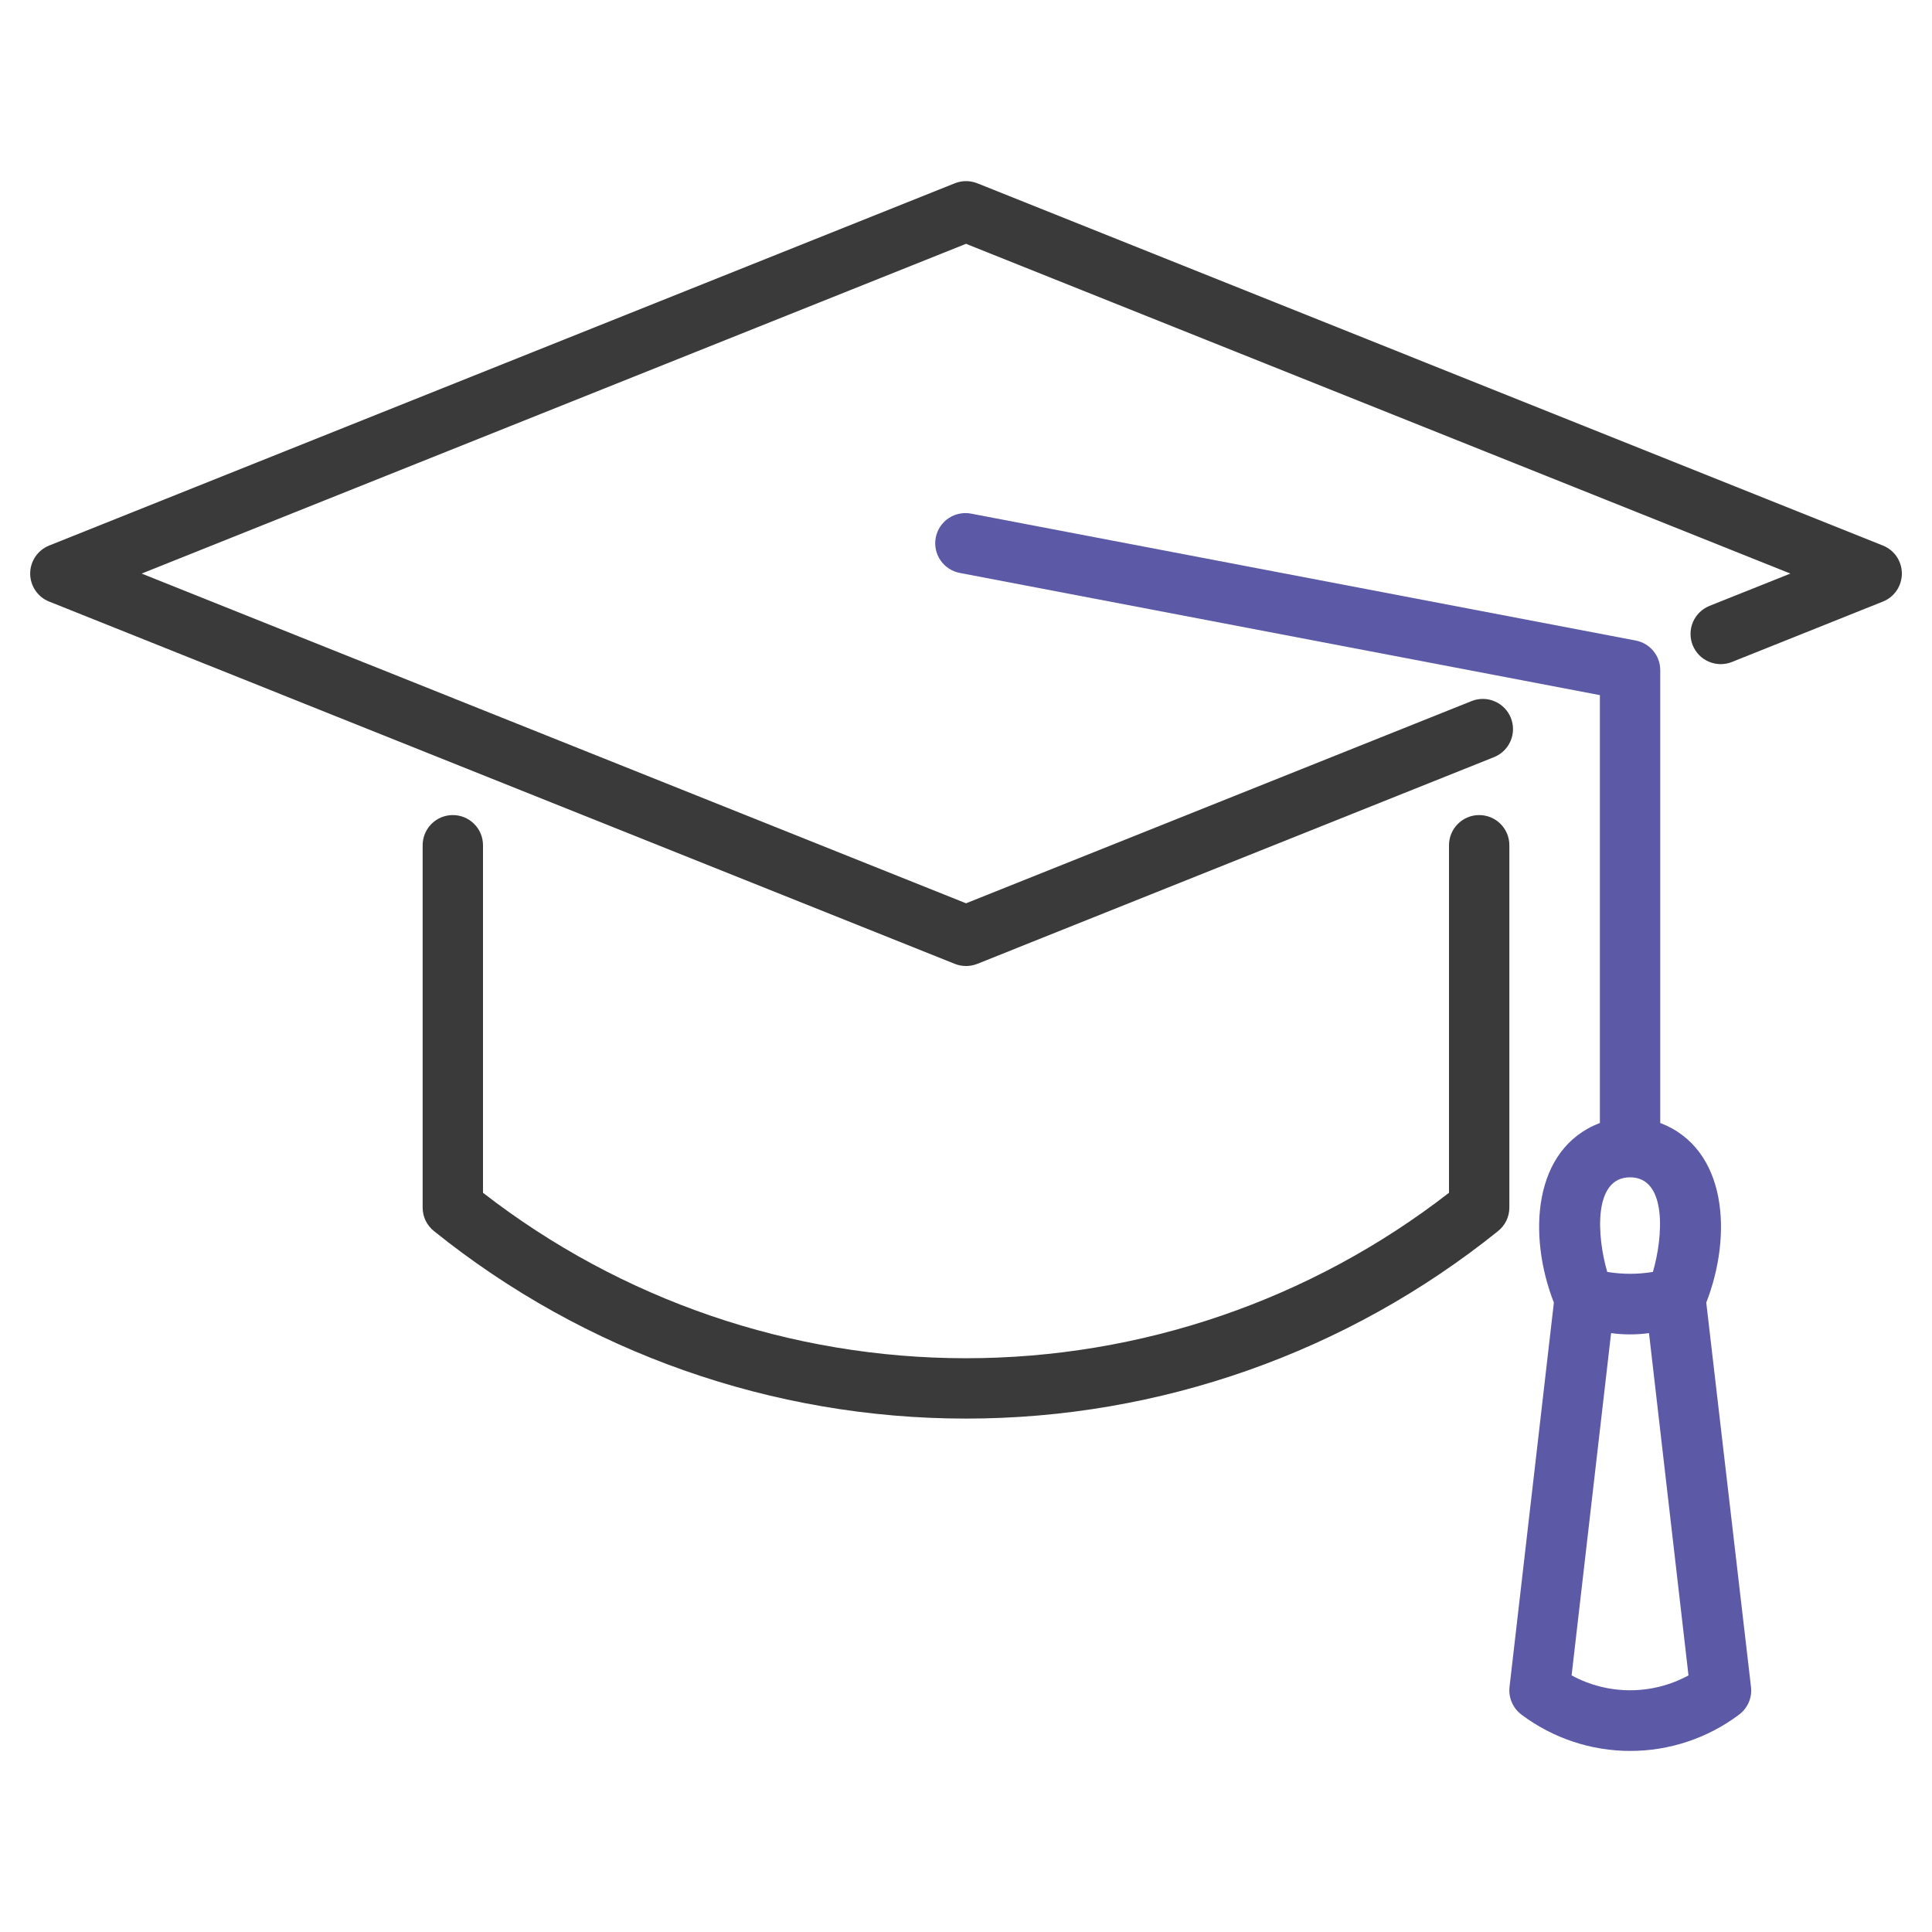
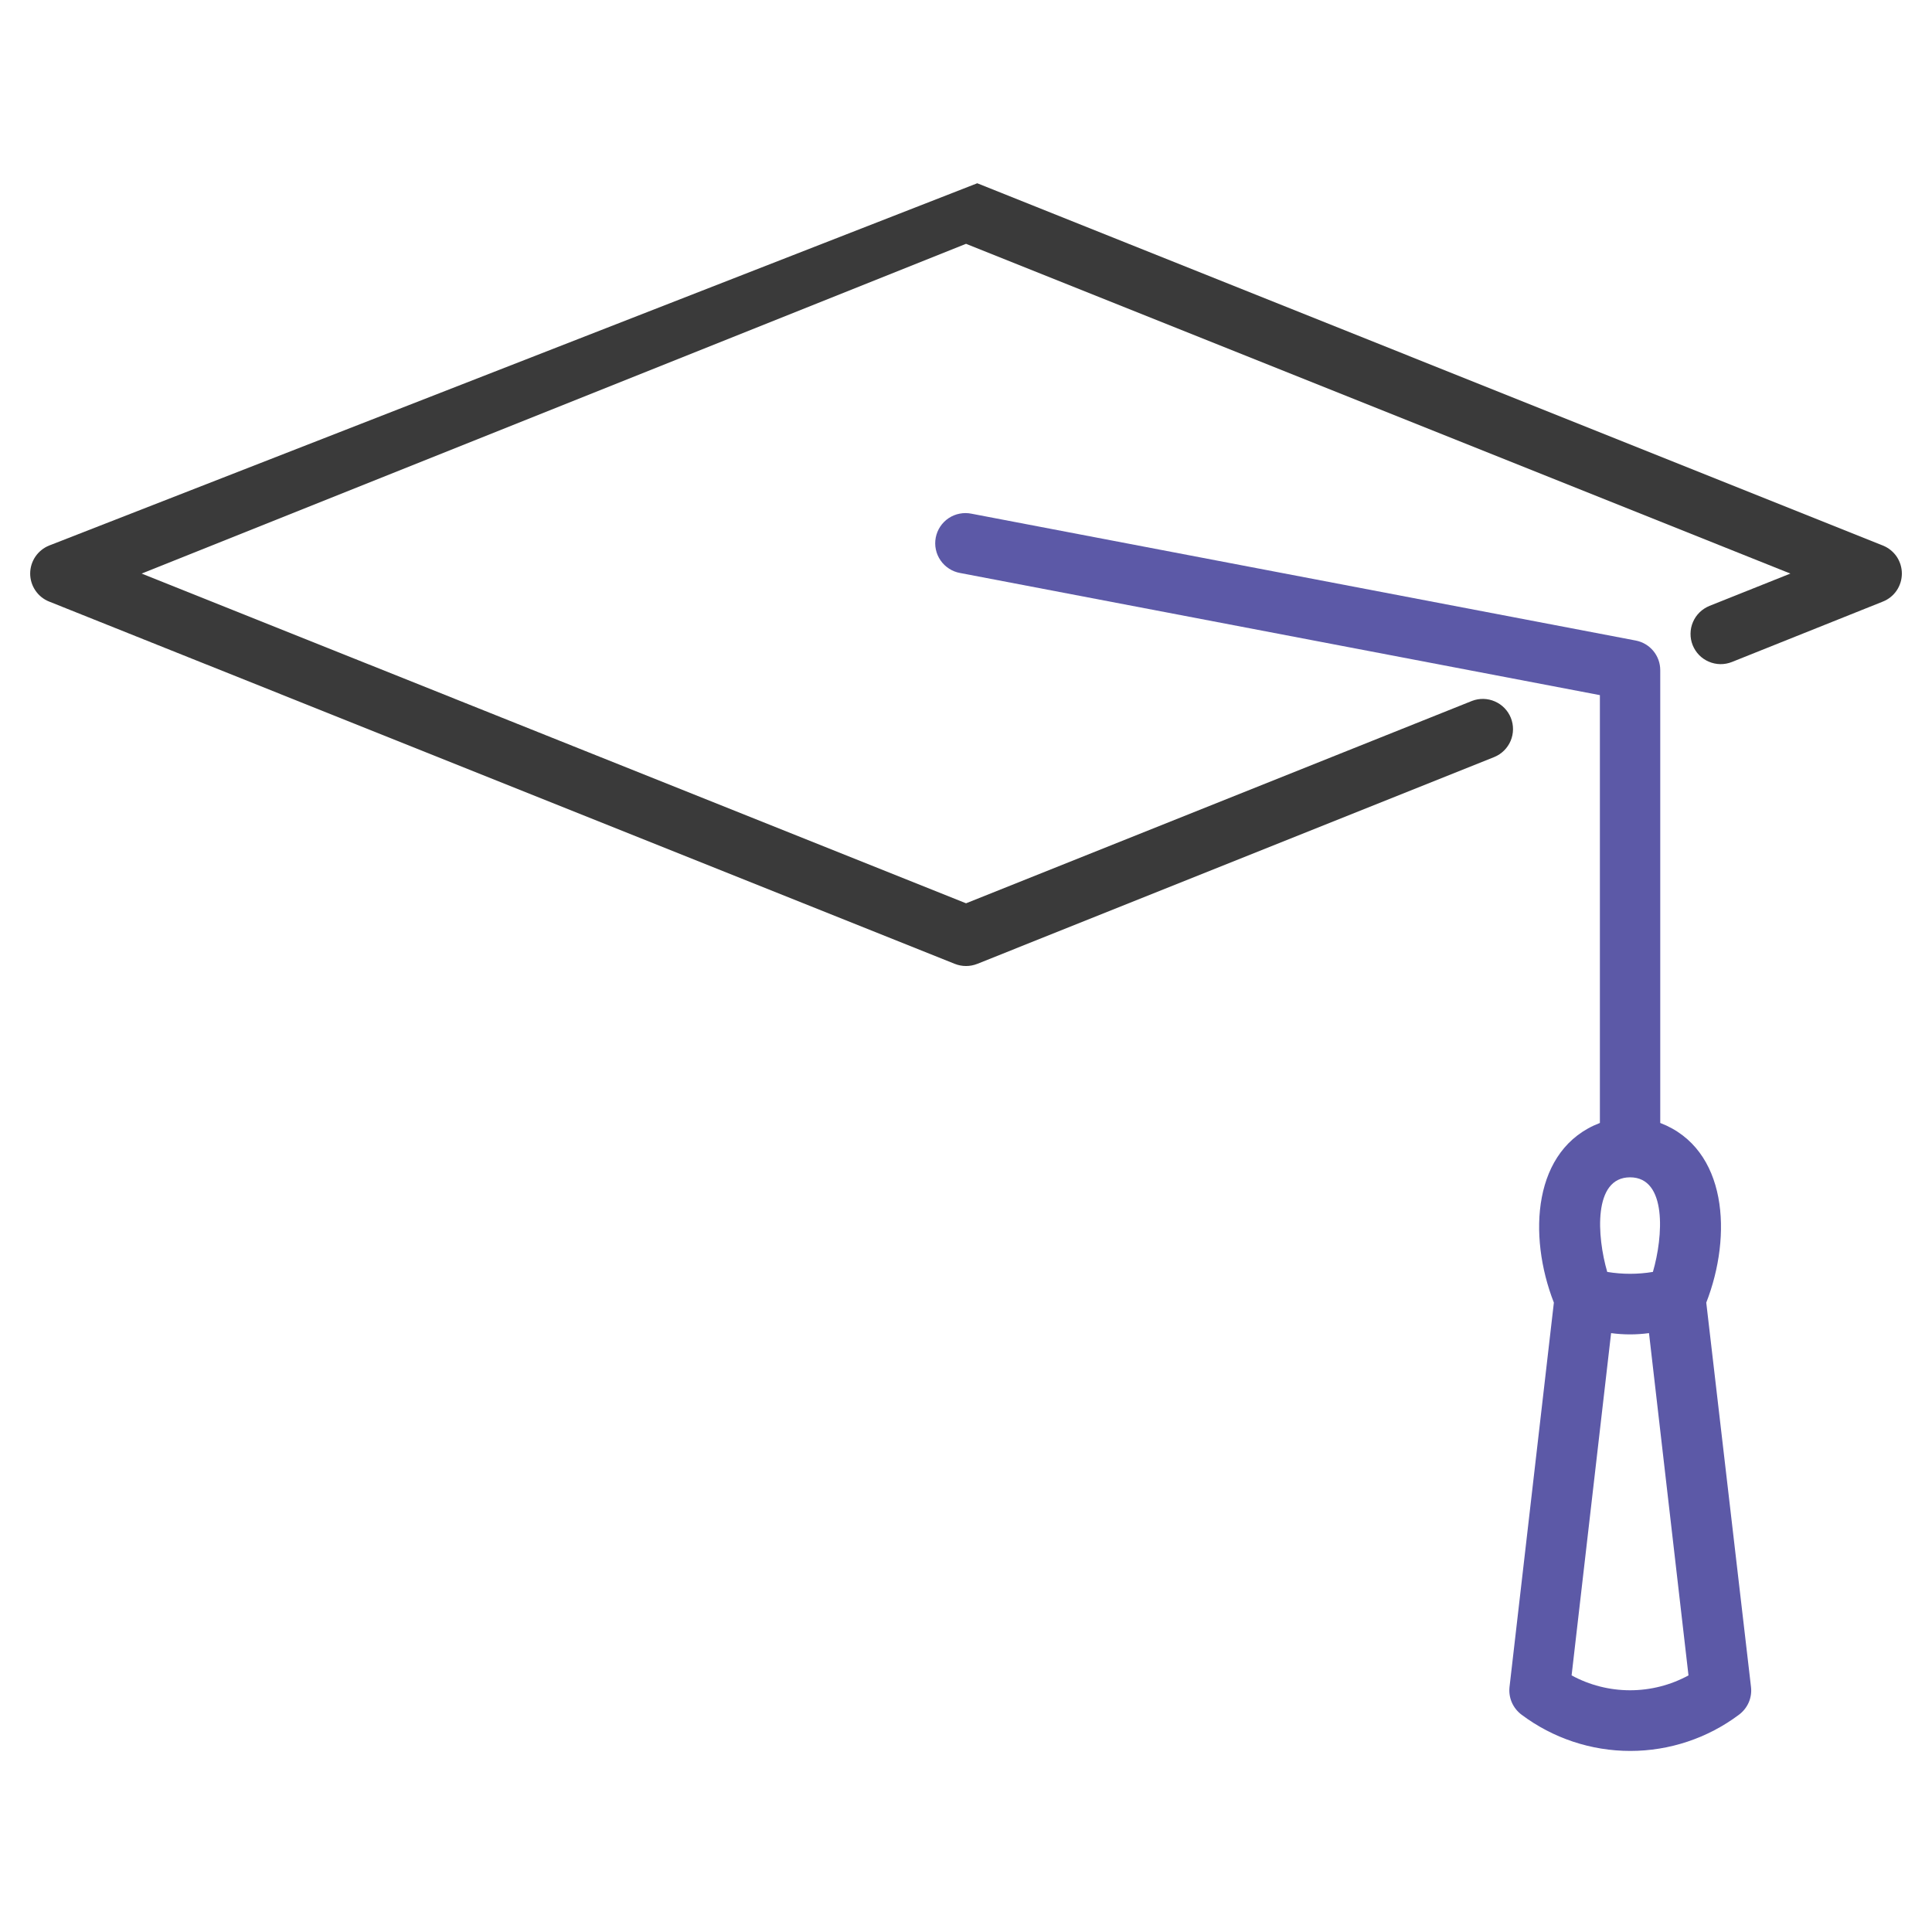
<svg xmlns="http://www.w3.org/2000/svg" width="50" height="50" viewBox="0 0 50 50" fill="none">
-   <path d="M48.728 14.118L25.291 4.743C25.105 4.669 24.897 4.669 24.711 4.743L1.273 14.118C1.128 14.176 1.004 14.276 0.916 14.405C0.828 14.535 0.781 14.687 0.781 14.844C0.781 15 0.828 15.153 0.916 15.282C1.004 15.412 1.128 15.512 1.273 15.569L24.711 24.945C24.897 25.019 25.105 25.019 25.291 24.945L38.676 19.59C38.866 19.511 39.016 19.36 39.096 19.171C39.175 18.982 39.177 18.77 39.101 18.579C39.025 18.389 38.877 18.236 38.689 18.154C38.501 18.071 38.288 18.066 38.097 18.139L25.001 23.377L3.666 14.844L25.001 6.31L46.335 14.844L44.242 15.68C44.147 15.719 44.06 15.775 43.986 15.847C43.913 15.918 43.854 16.004 43.814 16.098C43.773 16.192 43.752 16.294 43.751 16.396C43.749 16.499 43.768 16.601 43.806 16.696C43.844 16.791 43.901 16.878 43.972 16.952C44.044 17.025 44.129 17.084 44.224 17.124C44.318 17.165 44.419 17.186 44.522 17.188C44.625 17.189 44.727 17.17 44.822 17.132L48.728 15.569C48.873 15.512 48.998 15.412 49.086 15.282C49.173 15.153 49.22 15 49.22 14.844C49.22 14.687 49.173 14.535 49.086 14.405C48.998 14.276 48.873 14.176 48.728 14.118Z" fill="#3A3A3A" />
-   <path d="M38.281 21.094C38.074 21.094 37.875 21.176 37.729 21.323C37.582 21.469 37.5 21.668 37.5 21.875V30.869C33.924 33.645 29.527 35.151 25 35.151C20.473 35.151 16.076 33.645 12.5 30.869V21.875C12.5 21.668 12.418 21.469 12.271 21.323C12.125 21.176 11.926 21.094 11.719 21.094C11.511 21.094 11.313 21.176 11.166 21.323C11.02 21.469 10.938 21.668 10.938 21.875V31.25C10.938 31.368 10.964 31.484 11.015 31.59C11.066 31.696 11.141 31.789 11.233 31.862C15.134 35.001 19.992 36.713 25 36.713C30.008 36.713 34.865 35.001 38.767 31.862C38.859 31.789 38.934 31.696 38.985 31.59C39.036 31.484 39.062 31.368 39.062 31.25V21.875C39.062 21.668 38.98 21.469 38.834 21.323C38.687 21.176 38.489 21.094 38.281 21.094Z" fill="#3A3A3A" />
+   <path d="M48.728 14.118L25.291 4.743L1.273 14.118C1.128 14.176 1.004 14.276 0.916 14.405C0.828 14.535 0.781 14.687 0.781 14.844C0.781 15 0.828 15.153 0.916 15.282C1.004 15.412 1.128 15.512 1.273 15.569L24.711 24.945C24.897 25.019 25.105 25.019 25.291 24.945L38.676 19.59C38.866 19.511 39.016 19.36 39.096 19.171C39.175 18.982 39.177 18.77 39.101 18.579C39.025 18.389 38.877 18.236 38.689 18.154C38.501 18.071 38.288 18.066 38.097 18.139L25.001 23.377L3.666 14.844L25.001 6.31L46.335 14.844L44.242 15.68C44.147 15.719 44.06 15.775 43.986 15.847C43.913 15.918 43.854 16.004 43.814 16.098C43.773 16.192 43.752 16.294 43.751 16.396C43.749 16.499 43.768 16.601 43.806 16.696C43.844 16.791 43.901 16.878 43.972 16.952C44.044 17.025 44.129 17.084 44.224 17.124C44.318 17.165 44.419 17.186 44.522 17.188C44.625 17.189 44.727 17.17 44.822 17.132L48.728 15.569C48.873 15.512 48.998 15.412 49.086 15.282C49.173 15.153 49.22 15 49.22 14.844C49.22 14.687 49.173 14.535 49.086 14.405C48.998 14.276 48.873 14.176 48.728 14.118Z" fill="#3A3A3A" />
  <path d="M42.967 29.062V17.344C42.967 17.162 42.904 16.986 42.788 16.846C42.672 16.706 42.511 16.611 42.333 16.577L25.145 13.295C25.044 13.274 24.939 13.273 24.837 13.293C24.735 13.312 24.638 13.352 24.552 13.409C24.465 13.467 24.391 13.541 24.334 13.627C24.276 13.714 24.237 13.811 24.217 13.913C24.198 14.015 24.198 14.12 24.22 14.221C24.241 14.323 24.283 14.419 24.342 14.504C24.401 14.59 24.477 14.662 24.564 14.718C24.651 14.774 24.749 14.812 24.852 14.83L41.405 17.99V29.062C39.663 29.73 39.536 31.976 40.214 33.712L39.066 43.661C39.051 43.797 39.072 43.935 39.127 44.061C39.182 44.186 39.269 44.295 39.379 44.377C40.19 44.985 41.177 45.314 42.191 45.314C43.206 45.314 44.192 44.985 45.004 44.377C45.114 44.295 45.201 44.186 45.256 44.061C45.311 43.935 45.332 43.797 45.316 43.661L44.158 33.712C44.836 31.974 44.708 29.73 42.967 29.062ZM42.186 30.469C43.146 30.469 43.045 32 42.777 32.917C42.386 32.982 41.987 32.982 41.595 32.917C41.327 31.999 41.226 30.469 42.186 30.469ZM40.673 43.359L41.695 34.501C42.021 34.545 42.351 34.545 42.676 34.501L43.698 43.359C43.234 43.612 42.714 43.744 42.186 43.744C41.657 43.744 41.138 43.612 40.673 43.359Z" fill="#5C59A7" />
</svg>